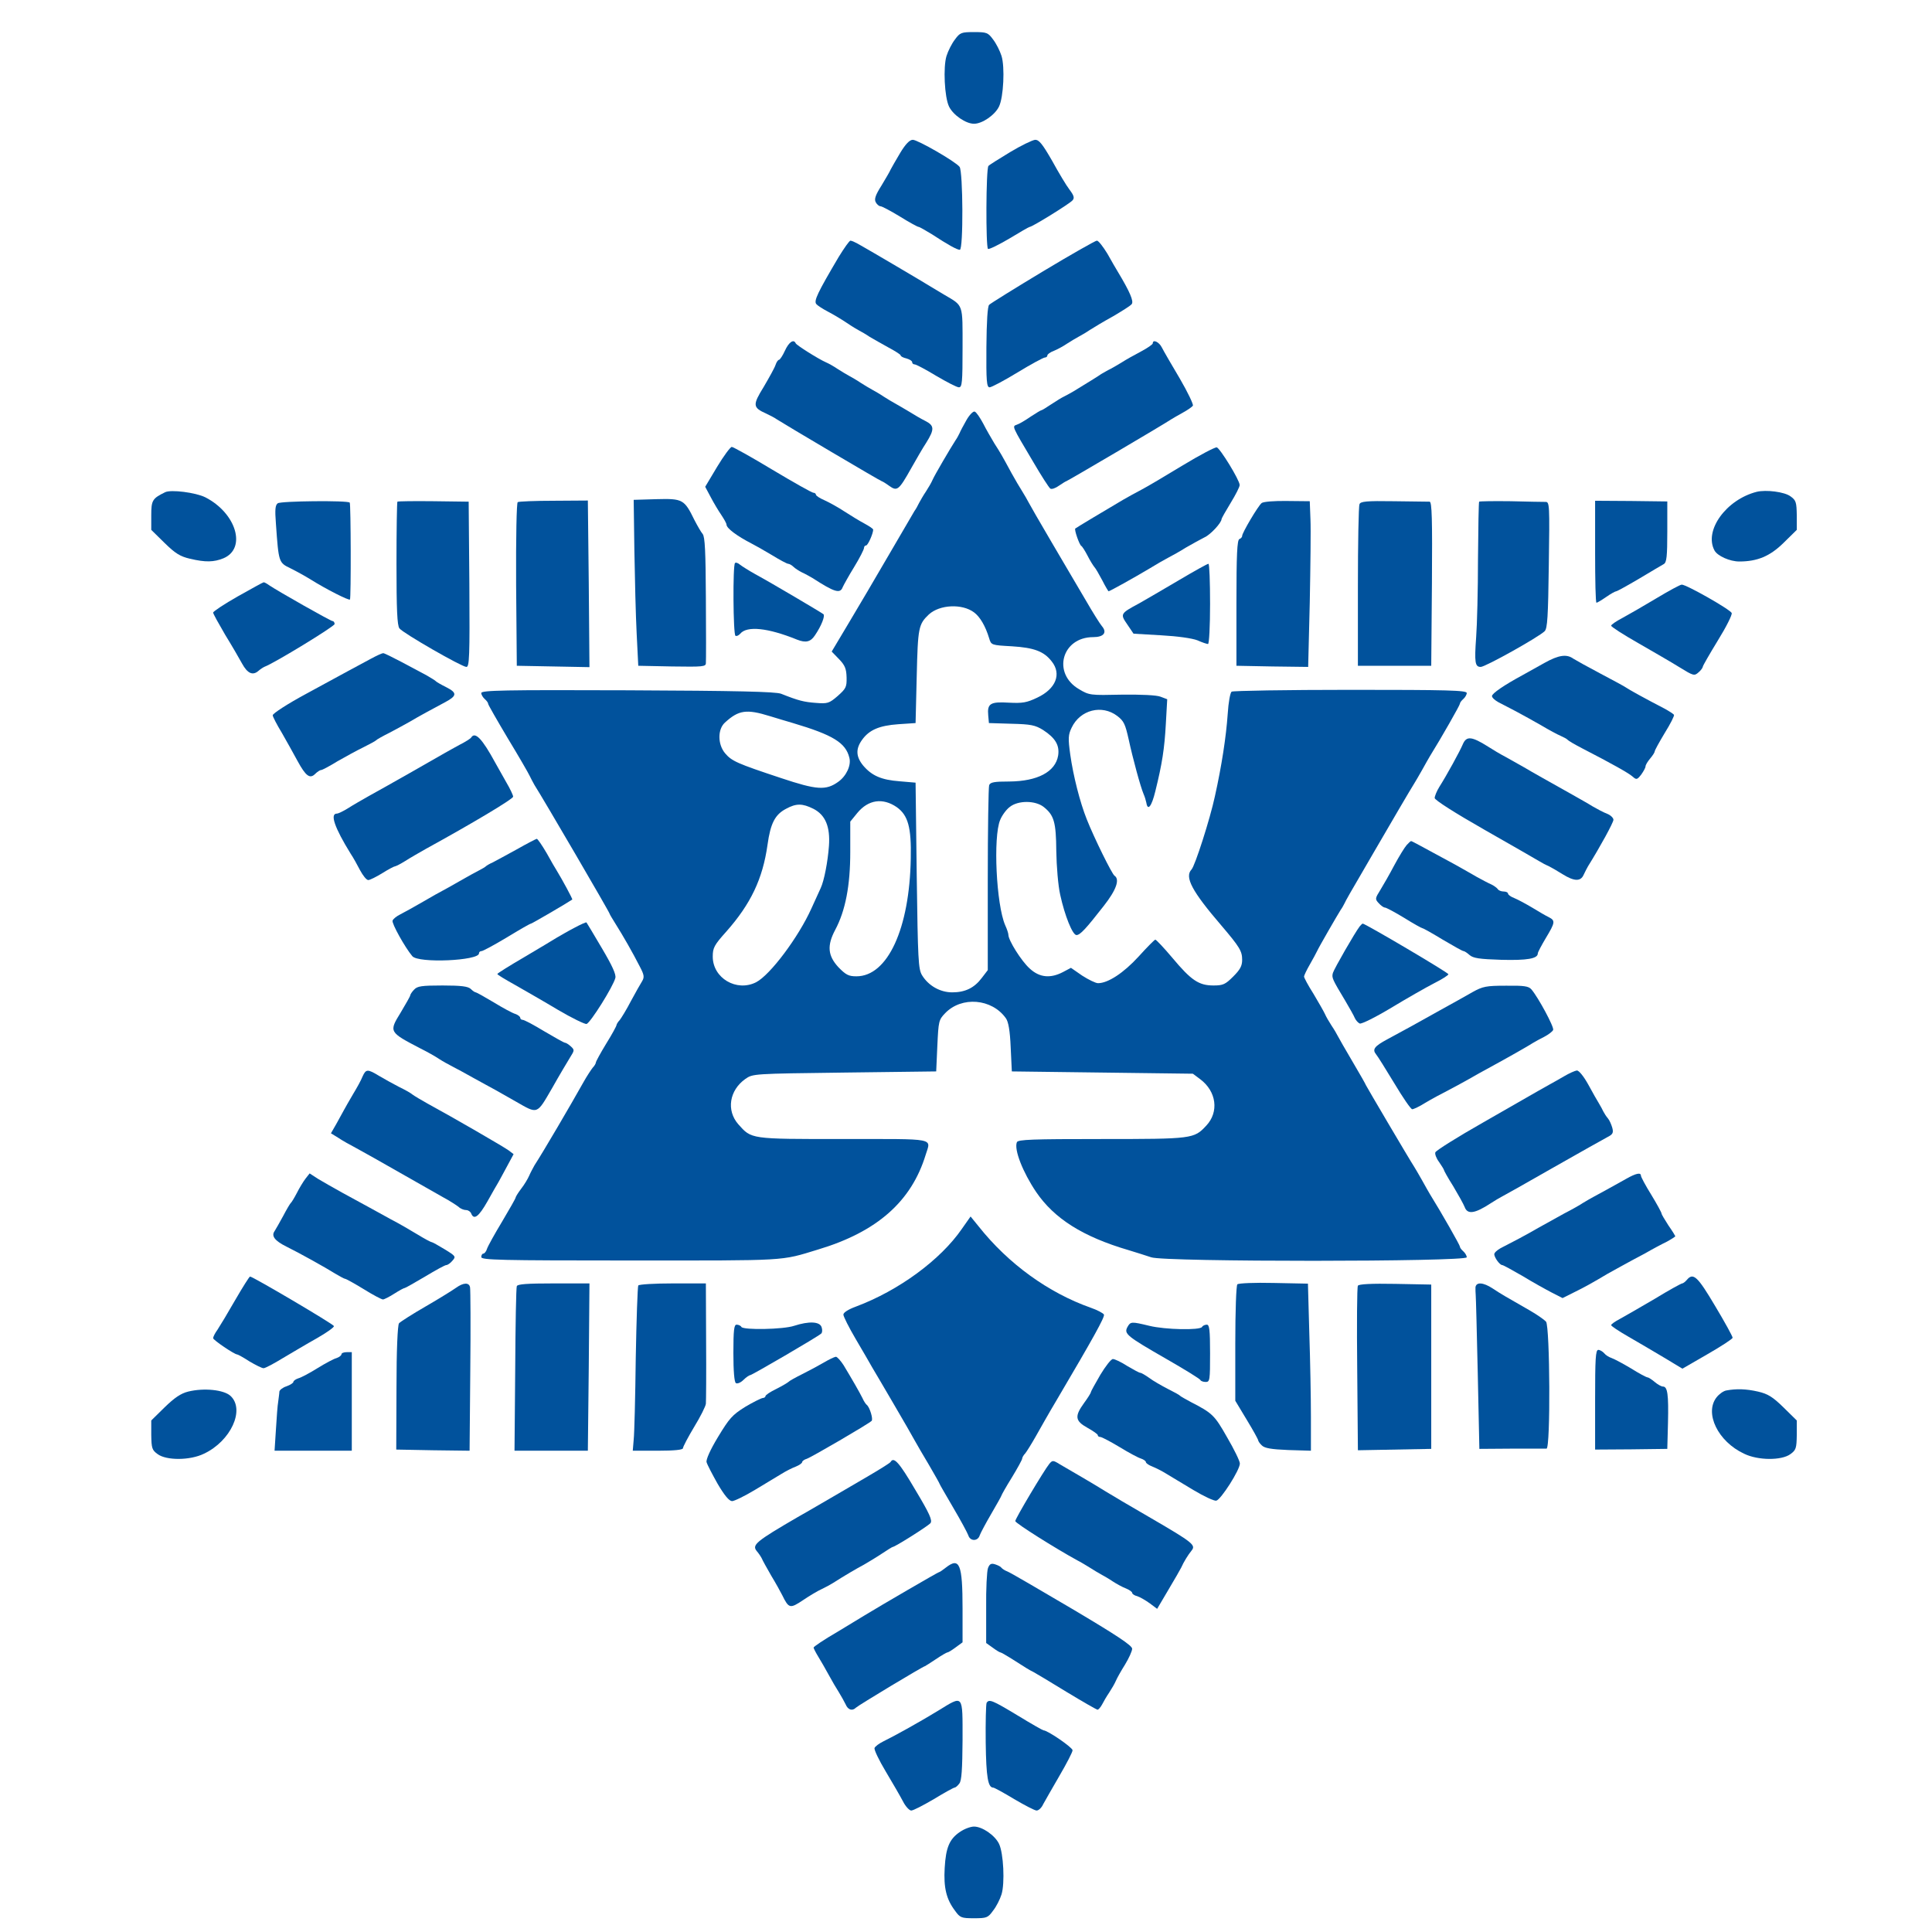
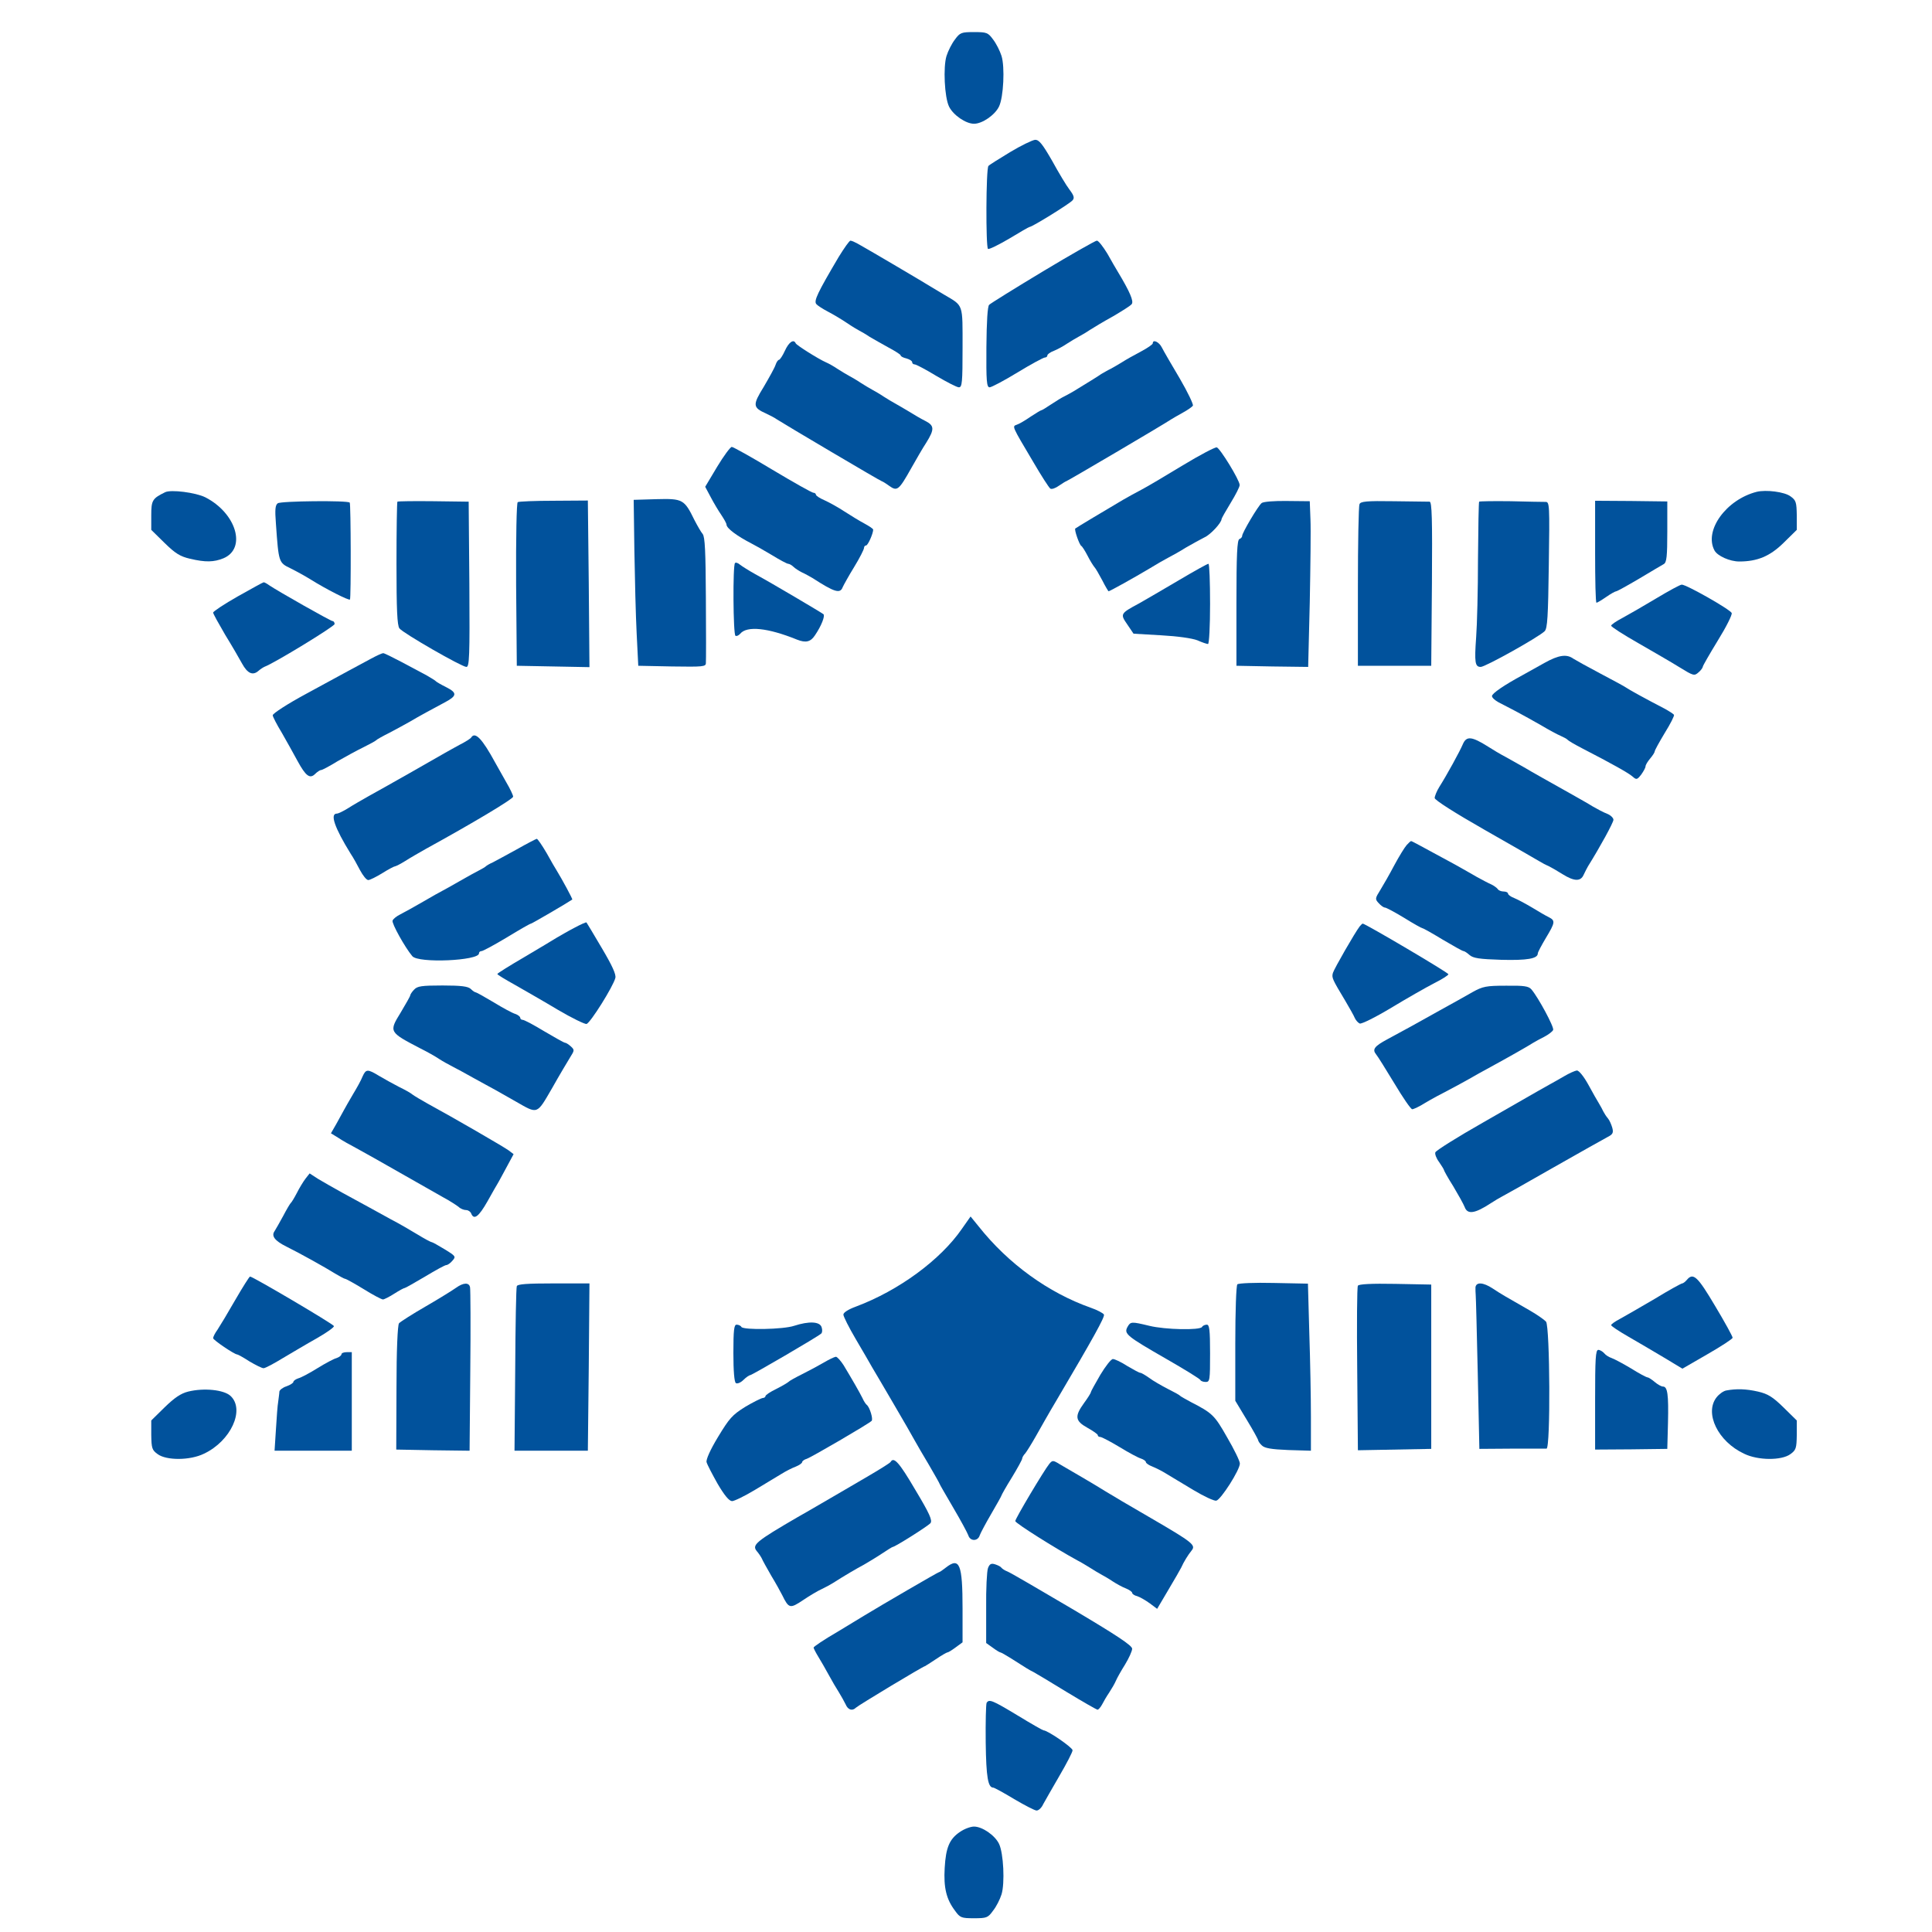
<svg xmlns="http://www.w3.org/2000/svg" version="1.0" width="843pt" height="843pt" viewBox="0 0 843 843" preserveAspectRatio="xMidYMid meet">
  <g transform="translate(0,843) scale(0.1,-0.1)" fill="#01529c" stroke="none">
    <path d="M4167 8258 c-14 -18 -30 -50 -37 -72 -15 -48 -9 -180 11 -221 18 -37 73 -75 109 -75 36 0 91 38 109 75 20 41 26 173 11 221 -7 22 -23 54 -37 72 -22 30 -28 32 -83 32 -55 0 -61 -2 -83 -32z" />
-     <path d="M3928 7763 c-19 -32 -38 -65 -42 -73 -3 -8 -22 -40 -40 -70 -26 -41 -32 -59 -25 -72 5 -10 15 -18 21 -18 6 0 44 -20 85 -45 40 -25 77 -45 81 -45 4 0 30 -15 58 -32 70 -46 110 -68 122 -68 16 0 14 343 -1 362 -19 24 -183 118 -204 118 -14 0 -32 -19 -55 -57z" />
    <path d="M4407 7766 c-48 -29 -91 -56 -94 -60 -11 -10 -12 -356 -2 -362 5 -3 47 18 93 45 46 28 86 51 89 51 11 0 176 102 187 116 9 10 6 21 -13 46 -14 18 -48 75 -76 126 -42 73 -57 92 -74 92 -12 -1 -62 -25 -110 -54z" />
    <path d="M3659 7308 c-92 -156 -109 -191 -97 -205 5 -6 28 -21 51 -33 23 -12 60 -34 82 -49 22 -15 47 -30 55 -34 8 -4 29 -16 45 -27 17 -10 54 -31 83 -47 28 -15 52 -30 52 -34 0 -4 11 -10 25 -13 14 -4 25 -11 25 -16 0 -6 5 -10 11 -10 6 0 48 -22 94 -50 46 -27 90 -50 99 -50 14 0 16 21 16 173 0 194 5 181 -80 231 -25 15 -52 31 -60 36 -27 17 -266 158 -304 179 -20 12 -40 21 -45 21 -5 0 -28 -33 -52 -72z" />
    <path d="M4551 7246 c-123 -74 -229 -140 -235 -146 -7 -7 -11 -72 -12 -185 -1 -147 1 -175 14 -175 8 0 63 29 122 65 59 36 113 65 119 65 6 0 11 4 11 9 0 5 12 14 28 20 15 6 41 20 57 31 17 11 39 24 50 30 11 6 34 19 50 30 17 11 62 38 102 60 39 23 76 46 81 53 10 12 -8 54 -61 142 -7 11 -27 46 -45 78 -19 31 -39 57 -46 57 -6 0 -112 -60 -235 -134z" />
    <path d="M3425 6900 c-10 -22 -22 -40 -26 -40 -4 0 -11 -10 -15 -22 -3 -11 -27 -54 -51 -95 -50 -81 -49 -91 11 -118 17 -8 38 -19 46 -25 29 -19 453 -270 458 -270 2 0 17 -9 32 -20 35 -25 42 -19 96 77 21 37 50 88 66 112 36 58 35 74 -4 94 -18 9 -51 28 -73 42 -22 13 -49 29 -60 35 -11 6 -33 19 -50 30 -16 11 -39 24 -50 30 -11 6 -33 19 -50 30 -16 11 -39 24 -50 30 -11 6 -33 19 -50 30 -16 11 -39 24 -51 29 -34 15 -129 75 -132 83 -9 20 -30 5 -47 -32z" />
    <path d="M5030 6932 c0 -5 -24 -21 -52 -36 -29 -15 -66 -36 -83 -47 -16 -10 -39 -23 -50 -29 -11 -5 -29 -16 -40 -22 -17 -12 -37 -24 -120 -75 -11 -7 -29 -16 -40 -22 -11 -5 -37 -21 -58 -35 -21 -14 -40 -26 -43 -26 -3 0 -24 -13 -47 -28 -23 -16 -50 -32 -60 -35 -21 -8 -24 -2 71 -162 35 -60 69 -113 75 -117 6 -4 23 2 38 13 15 10 29 19 31 19 4 0 424 247 458 270 8 5 32 19 52 30 20 11 39 24 43 30 3 5 -22 58 -57 118 -35 59 -70 119 -78 135 -12 25 -40 38 -40 19z" />
-     <path d="M4217 6597 c-13 -23 -27 -49 -30 -57 -4 -8 -11 -22 -17 -30 -24 -37 -93 -155 -101 -174 -5 -12 -18 -34 -29 -51 -11 -16 -24 -39 -30 -50 -5 -11 -14 -27 -20 -35 -5 -8 -55 -94 -111 -190 -56 -96 -135 -231 -176 -299 l-74 -124 32 -33 c26 -27 32 -42 33 -80 1 -42 -3 -49 -39 -81 -37 -32 -44 -34 -95 -30 -52 4 -74 9 -152 40 -25 9 -190 13 -670 15 -540 2 -638 0 -638 -12 0 -7 7 -19 15 -26 8 -7 15 -16 15 -21 0 -4 39 -72 86 -151 48 -79 90 -152 95 -163 5 -11 15 -29 21 -40 39 -61 328 -556 328 -562 0 -2 12 -22 27 -46 31 -49 74 -124 105 -185 19 -36 20 -46 10 -63 -7 -11 -29 -50 -49 -87 -19 -37 -42 -74 -49 -83 -8 -8 -14 -19 -14 -22 0 -4 -20 -41 -45 -81 -25 -41 -45 -78 -45 -82 0 -4 -6 -15 -14 -23 -7 -9 -25 -36 -39 -61 -56 -100 -176 -305 -215 -365 -6 -11 -17 -31 -23 -45 -6 -14 -21 -39 -35 -57 -13 -17 -24 -35 -24 -38 0 -4 -27 -51 -59 -105 -32 -53 -62 -107 -66 -119 -3 -11 -11 -21 -16 -21 -5 0 -9 -7 -9 -15 0 -13 79 -15 652 -15 693 0 651 -3 818 48 257 77 407 210 469 413 23 75 53 69 -359 69 -410 0 -400 -1 -459 65 -52 60 -39 147 31 197 33 23 34 23 433 28 l400 5 5 112 c5 107 6 113 34 142 72 75 204 64 265 -22 11 -15 18 -54 21 -127 l5 -105 395 -5 395 -5 32 -24 c71 -53 83 -143 26 -203 -53 -57 -59 -58 -457 -58 -300 0 -365 -2 -369 -14 -13 -32 26 -131 84 -217 79 -116 203 -195 404 -254 33 -10 77 -24 98 -31 56 -21 1377 -20 1377 0 0 7 -7 19 -15 26 -8 7 -15 16 -15 21 0 6 -80 147 -131 229 -5 8 -20 35 -34 60 -14 25 -30 52 -35 60 -18 27 -210 353 -210 355 0 2 -26 48 -58 102 -32 54 -61 105 -65 113 -4 8 -16 29 -27 45 -11 17 -24 39 -29 51 -5 11 -28 51 -50 88 -23 36 -41 70 -41 75 0 4 11 28 25 52 14 24 28 51 32 59 8 18 89 158 103 180 6 8 13 21 17 29 3 8 35 64 71 125 36 61 72 125 82 141 34 59 140 240 150 255 5 8 21 35 35 60 14 25 29 52 34 60 51 82 131 223 131 229 0 5 7 14 15 21 8 7 15 19 15 26 0 12 -83 14 -507 14 -280 0 -513 -4 -519 -8 -6 -4 -14 -47 -17 -97 -7 -100 -26 -225 -56 -360 -21 -98 -87 -304 -102 -319 -31 -33 2 -95 130 -244 80 -94 91 -112 91 -150 0 -27 -9 -43 -39 -73 -34 -34 -44 -39 -86 -39 -64 0 -97 22 -179 120 -37 44 -71 80 -75 80 -3 0 -36 -33 -73 -74 -65 -71 -133 -116 -177 -116 -10 0 -41 15 -69 33 l-49 34 -34 -18 c-55 -29 -103 -25 -146 15 -36 32 -93 123 -93 147 0 6 -6 25 -14 42 -39 90 -53 385 -22 459 8 20 27 46 42 57 36 29 111 29 148 0 45 -36 54 -65 55 -193 1 -65 8 -151 17 -190 20 -92 54 -176 71 -176 16 0 41 27 119 127 55 70 71 116 47 132 -11 7 -89 165 -121 246 -30 75 -59 190 -72 282 -10 72 -9 87 6 118 37 78 132 102 199 51 29 -22 35 -36 50 -103 18 -83 51 -205 65 -238 5 -11 10 -28 12 -38 6 -37 23 -16 39 50 30 121 40 186 46 295 l6 107 -29 11 c-17 7 -85 10 -169 9 -137 -3 -142 -3 -187 24 -118 69 -75 227 62 227 46 0 62 20 38 48 -8 9 -40 60 -70 112 -31 52 -98 167 -150 255 -52 88 -97 167 -101 175 -4 8 -16 29 -26 45 -11 17 -32 53 -47 80 -44 81 -48 88 -75 130 -13 22 -36 61 -49 87 -14 26 -30 50 -37 52 -6 3 -23 -14 -36 -37z m33 -839 c26 -19 50 -60 66 -113 9 -30 10 -30 99 -35 97 -6 140 -22 174 -66 44 -55 18 -120 -63 -158 -46 -22 -64 -25 -124 -22 -81 5 -95 -4 -90 -56 l3 -33 98 -3 c85 -2 104 -6 138 -27 54 -35 73 -67 66 -112 -12 -71 -90 -112 -213 -113 -65 0 -83 -3 -88 -16 -3 -9 -6 -194 -6 -411 l0 -396 -26 -34 c-33 -44 -73 -63 -129 -63 -53 0 -104 29 -132 75 -16 27 -18 66 -23 435 l-5 405 -70 6 c-79 6 -121 24 -159 69 -31 38 -33 72 -5 111 31 44 75 63 159 69 l75 5 5 205 c5 213 8 226 53 269 47 43 145 48 197 9z m-890 -453 c30 -9 75 -23 100 -30 175 -52 230 -86 246 -151 9 -33 -13 -80 -48 -105 -54 -39 -94 -36 -250 16 -193 64 -215 74 -244 108 -33 39 -33 105 -1 134 60 55 94 60 197 28z m553 -397 c49 -35 64 -88 61 -223 -5 -307 -101 -515 -237 -515 -34 0 -46 6 -79 40 -46 50 -50 94 -14 162 45 84 66 194 66 340 l0 133 31 38 c48 58 111 67 172 25z m-364 -7 c53 -27 74 -79 68 -162 -5 -69 -21 -152 -36 -184 -5 -11 -23 -51 -41 -90 -56 -124 -179 -289 -241 -321 -85 -43 -189 18 -189 112 0 38 6 50 59 109 107 121 159 230 180 379 13 94 33 132 81 157 44 24 71 24 119 0z" />
    <path d="M3129 6393 l-52 -87 24 -45 c13 -25 34 -60 47 -79 12 -18 22 -36 22 -41 0 -16 46 -50 110 -83 14 -7 53 -29 88 -50 34 -21 66 -38 71 -38 5 0 16 -6 23 -13 7 -7 24 -18 38 -25 14 -6 34 -18 45 -24 96 -62 121 -70 132 -40 4 9 26 49 50 88 24 39 43 77 43 83 0 6 4 11 9 11 8 0 31 52 31 69 0 4 -17 15 -37 26 -21 11 -60 35 -88 53 -27 18 -67 40 -87 49 -21 9 -38 20 -38 25 0 4 -5 8 -11 8 -6 0 -86 45 -178 100 -91 55 -172 100 -178 100 -6 0 -35 -39 -64 -87z" />
    <path d="M5160 6399 c-74 -45 -155 -93 -180 -106 -25 -13 -61 -33 -80 -44 -68 -40 -205 -122 -208 -125 -6 -4 18 -72 26 -76 4 -2 16 -21 27 -42 11 -22 25 -44 30 -50 6 -6 21 -33 35 -59 13 -26 26 -47 27 -47 5 0 111 59 173 96 36 22 76 45 90 52 14 7 48 26 75 43 28 16 64 36 80 44 26 11 75 64 75 80 0 3 18 35 40 71 22 36 40 71 39 78 0 21 -86 161 -100 164 -8 1 -75 -34 -149 -79z" />
    <path d="M720 6282 c-55 -27 -60 -35 -60 -100 l0 -64 58 -57 c47 -46 68 -59 111 -69 68 -16 104 -15 146 2 102 43 56 197 -79 266 -42 21 -151 35 -176 22z" />
    <path d="M7665 6284 c-133 -34 -231 -169 -184 -256 13 -24 67 -48 108 -48 79 0 134 23 193 81 l58 57 0 63 c-1 57 -3 66 -27 83 -26 20 -107 30 -148 20z" />
    <path d="M2865 6252 l-100 -3 3 -222 c2 -122 6 -285 10 -362 l7 -140 148 -3 c135 -2 147 -1 147 15 1 10 1 137 0 283 -1 203 -4 268 -14 280 -7 8 -23 36 -36 61 -44 90 -51 94 -165 91z" />
    <path d="M1212 6234 c-11 -8 -13 -27 -8 -90 12 -169 12 -169 64 -194 26 -13 64 -34 85 -47 70 -44 169 -94 174 -89 5 5 4 418 -1 423 -9 10 -301 7 -314 -3z" />
    <path d="M1734 6241 c-2 -2 -4 -124 -4 -271 0 -198 3 -270 13 -282 16 -21 272 -168 292 -168 13 0 15 42 13 361 l-3 360 -153 2 c-85 1 -156 0 -158 -2z" />
    <path d="M2259 6239 c-5 -3 -8 -150 -7 -360 l3 -354 159 -3 158 -3 -3 364 -4 363 -148 -1 c-82 0 -153 -3 -158 -6z" />
    <path d="M5505 6235 c-16 -13 -85 -130 -85 -143 0 -6 -6 -12 -12 -14 -10 -4 -13 -68 -13 -279 l0 -274 156 -3 157 -2 7 282 c3 156 5 319 3 362 l-3 79 -99 1 c-54 1 -104 -3 -111 -9z" />
    <path d="M5932 6230 c-4 -8 -7 -170 -7 -360 l0 -345 160 0 160 0 3 358 c2 282 0 357 -10 358 -7 0 -78 1 -157 2 -119 2 -145 -1 -149 -13z" />
    <path d="M6454 6241 c-2 -2 -4 -115 -5 -250 0 -135 -4 -289 -8 -341 -8 -111 -5 -130 20 -130 20 0 253 130 279 156 12 12 15 63 18 289 4 263 3 275 -14 275 -11 0 -79 1 -152 3 -74 1 -136 0 -138 -2z" />
    <path d="M6960 6023 c0 -123 2 -223 6 -223 3 0 22 11 42 25 20 14 40 25 44 25 4 0 49 25 100 55 51 31 100 59 108 64 12 7 15 33 15 141 l0 132 -158 2 -157 1 0 -222z" />
    <path d="M3207 5973 c-10 -10 -8 -311 2 -317 5 -3 14 1 21 9 29 35 120 26 248 -26 38 -15 59 -10 78 19 28 41 45 85 37 92 -10 8 -228 137 -298 175 -27 15 -57 34 -66 41 -9 8 -19 11 -22 7z" />
    <path d="M5145 5899 c-66 -39 -145 -85 -175 -102 -82 -44 -83 -46 -51 -92 l27 -40 120 -7 c73 -4 136 -13 159 -22 20 -9 41 -16 46 -16 5 0 9 79 9 175 0 96 -3 175 -7 175 -5 0 -62 -32 -128 -71z" />
    <path d="M1038 5828 c-60 -34 -108 -66 -108 -71 0 -5 24 -48 52 -96 29 -47 62 -104 74 -126 24 -44 47 -54 72 -32 9 8 22 16 27 18 43 16 305 176 305 186 0 7 -4 13 -9 13 -8 0 -236 129 -276 156 -11 8 -22 14 -25 13 -3 0 -53 -28 -112 -61z" />
    <path d="M7225 5818 c-55 -33 -121 -71 -147 -85 -27 -14 -48 -29 -48 -33 0 -5 53 -39 118 -76 64 -37 146 -84 181 -106 60 -37 64 -38 82 -22 11 9 19 21 19 25 0 4 30 56 66 115 36 58 63 112 60 119 -5 15 -199 125 -218 124 -7 0 -58 -28 -113 -61z" />
    <path d="M1619 5556 c-24 -13 -71 -38 -104 -56 -66 -36 -154 -84 -182 -99 -76 -41 -143 -84 -143 -92 0 -6 18 -41 40 -77 21 -37 52 -92 68 -122 36 -66 54 -80 77 -57 9 9 21 17 26 17 5 0 37 17 71 38 35 20 86 48 113 61 28 14 52 27 55 30 3 4 30 19 60 34 30 16 71 38 90 49 33 20 105 59 154 85 50 27 51 40 4 64 -24 12 -45 24 -48 28 -3 3 -21 14 -40 25 -19 10 -67 36 -107 57 -40 21 -76 39 -81 39 -5 0 -29 -11 -53 -24z" />
    <path d="M6740 5538 c-30 -17 -73 -41 -95 -53 -83 -45 -134 -80 -135 -92 0 -7 12 -18 28 -27 15 -8 50 -26 77 -40 28 -15 77 -42 110 -61 33 -20 71 -40 85 -46 13 -6 27 -13 30 -17 3 -4 32 -21 65 -38 128 -66 201 -107 218 -122 17 -15 20 -15 38 8 10 14 19 30 19 36 0 6 9 21 20 34 11 13 20 27 20 31 0 5 20 41 44 81 25 40 43 76 40 79 -2 4 -21 16 -41 27 -83 43 -159 85 -168 92 -5 4 -55 31 -110 60 -55 29 -109 59 -120 66 -29 21 -64 16 -125 -18z" />
    <path d="M2056 5212 c-2 -4 -25 -19 -51 -32 -26 -14 -54 -30 -63 -35 -32 -19 -277 -158 -332 -188 -30 -17 -72 -41 -92 -54 -21 -13 -42 -23 -48 -23 -31 0 -11 -60 60 -175 11 -16 29 -49 41 -72 13 -24 28 -43 36 -43 7 0 35 14 61 30 27 17 52 30 56 30 3 0 23 10 44 23 20 13 62 37 92 54 195 107 380 217 379 227 0 6 -13 34 -29 61 -16 28 -38 67 -49 87 -57 105 -88 137 -105 110z" />
    <path d="M6383 5183 c-13 -31 -70 -135 -103 -187 -11 -18 -20 -40 -20 -48 0 -9 90 -66 218 -139 119 -68 226 -129 237 -136 11 -7 30 -17 42 -22 12 -6 40 -22 62 -36 50 -31 78 -32 91 -2 6 12 14 29 19 37 53 85 111 191 111 203 0 8 -12 20 -27 26 -16 6 -44 21 -63 32 -19 12 -60 35 -90 52 -105 59 -175 98 -210 119 -19 11 -55 31 -80 45 -25 13 -58 33 -75 44 -73 46 -96 49 -112 12z" />
    <path d="M2255 4724 c-44 -24 -91 -50 -105 -57 -14 -6 -27 -14 -30 -17 -3 -3 -16 -11 -30 -18 -14 -7 -52 -28 -85 -47 -33 -19 -67 -38 -75 -42 -8 -4 -46 -25 -85 -48 -38 -22 -83 -47 -99 -55 -16 -8 -31 -20 -33 -27 -5 -11 54 -117 86 -155 26 -32 291 -20 291 12 0 6 5 10 11 10 6 0 56 27 111 60 54 33 101 60 105 60 4 0 155 88 180 105 3 1 -46 91 -67 125 -5 8 -26 43 -45 78 -20 34 -39 62 -43 62 -4 -1 -43 -21 -87 -46z" />
    <path d="M6138 4743 c-9 -10 -33 -49 -54 -88 -20 -38 -48 -87 -61 -108 -23 -37 -24 -40 -7 -58 9 -10 21 -19 27 -19 5 0 43 -20 84 -45 40 -25 76 -45 79 -45 4 0 43 -22 89 -50 46 -27 86 -50 91 -50 4 0 16 -8 26 -17 16 -14 43 -18 138 -21 114 -3 160 5 160 28 0 5 16 35 35 67 41 68 42 76 13 91 -13 6 -45 25 -73 42 -27 16 -62 35 -77 41 -16 6 -28 15 -28 20 0 5 -9 9 -19 9 -11 0 -23 5 -26 11 -4 5 -17 15 -28 20 -12 5 -40 20 -62 32 -22 13 -65 37 -95 54 -157 85 -189 103 -193 103 -2 0 -11 -8 -19 -17z" />
    <path d="M2505 4381 c-27 -14 -61 -34 -75 -42 -14 -9 -78 -47 -142 -85 -65 -38 -118 -71 -118 -74 0 -3 35 -24 78 -48 42 -24 126 -72 186 -108 61 -36 117 -63 125 -62 16 3 117 164 126 201 4 15 -14 54 -59 130 -35 59 -65 110 -67 112 -2 2 -26 -9 -54 -24z" />
    <path d="M5933 4388 c-21 -27 -111 -184 -117 -203 -6 -21 -3 -27 54 -122 19 -32 38 -66 42 -76 4 -9 14 -20 21 -23 8 -3 70 28 138 69 68 41 152 89 187 107 34 17 62 35 62 39 0 7 -363 221 -374 221 -2 0 -8 -6 -13 -12z" />
    <path d="M1807 4112 c-10 -10 -17 -22 -17 -25 0 -4 -19 -37 -41 -74 -53 -86 -52 -86 86 -158 28 -14 64 -34 80 -45 17 -11 44 -26 60 -34 17 -9 57 -30 90 -49 33 -18 76 -42 95 -52 19 -11 60 -34 90 -51 98 -56 91 -59 159 58 32 57 68 117 79 135 19 30 19 32 3 47 -10 9 -21 16 -25 16 -5 0 -45 23 -91 50 -46 28 -88 50 -94 50 -6 0 -11 4 -11 9 0 5 -10 13 -22 17 -11 3 -54 26 -93 50 -40 24 -76 44 -79 44 -4 0 -14 7 -22 15 -12 11 -41 15 -123 15 -92 0 -110 -3 -124 -18z" />
    <path d="M6425 4101 c-27 -16 -93 -52 -145 -81 -102 -57 -152 -85 -227 -125 -56 -30 -66 -44 -49 -65 7 -8 43 -66 80 -127 37 -62 72 -113 78 -113 6 0 32 12 57 28 25 15 71 40 101 55 30 16 71 38 90 49 19 11 63 36 97 54 68 37 160 89 183 104 8 5 30 17 48 26 19 10 36 23 39 30 5 12 -65 142 -95 177 -12 14 -32 17 -111 16 -86 0 -101 -3 -146 -28z" />
    <path d="M1582 3733 c-6 -16 -25 -50 -42 -78 -16 -27 -34 -59 -40 -70 -6 -11 -21 -38 -33 -60 l-23 -40 31 -19 c16 -11 53 -32 80 -46 28 -15 113 -63 190 -107 77 -44 163 -93 190 -108 28 -15 57 -34 66 -41 8 -8 23 -14 33 -14 9 0 19 -7 22 -15 12 -30 33 -14 71 53 21 37 42 75 48 84 5 10 23 41 38 70 l28 52 -21 16 c-20 15 -248 147 -355 205 -27 15 -57 33 -65 39 -8 7 -35 22 -60 34 -25 13 -63 34 -85 47 -51 31 -58 31 -73 -2z" />
    <path d="M6825 3734 c-22 -13 -49 -28 -60 -34 -11 -6 -36 -20 -55 -31 -19 -11 -127 -73 -239 -137 -111 -63 -205 -122 -208 -130 -3 -7 4 -26 16 -42 11 -16 21 -32 21 -34 0 -3 18 -36 41 -72 22 -37 45 -78 50 -91 12 -33 44 -29 114 17 17 11 37 23 45 27 8 4 110 61 225 127 116 66 223 126 238 134 24 12 28 19 22 41 -4 14 -12 33 -19 41 -7 8 -16 22 -20 30 -4 8 -12 24 -19 35 -7 11 -28 48 -47 83 -20 36 -41 62 -50 61 -8 -1 -33 -12 -55 -25z" />
    <path d="M1333 3287 c-10 -13 -27 -41 -38 -63 -11 -21 -23 -41 -27 -44 -3 -3 -18 -28 -32 -55 -15 -28 -32 -57 -38 -67 -15 -21 1 -42 51 -67 57 -28 172 -92 213 -118 21 -12 40 -23 44 -23 4 0 40 -20 81 -45 40 -25 78 -45 84 -45 5 0 27 11 49 25 22 14 42 25 46 25 3 0 43 23 89 50 46 28 87 50 92 50 6 0 18 8 27 19 16 18 15 20 -34 50 -28 17 -53 31 -56 31 -4 0 -32 15 -63 34 -31 19 -83 49 -116 66 -33 18 -78 43 -100 55 -22 12 -71 39 -110 60 -38 21 -87 49 -107 61 l-37 24 -18 -23z" />
-     <path d="M7095 3286 c-22 -12 -71 -40 -110 -61 -38 -20 -74 -41 -80 -45 -5 -4 -41 -25 -80 -45 -38 -21 -88 -49 -110 -61 -22 -13 -62 -35 -90 -50 -27 -14 -62 -32 -77 -40 -16 -9 -28 -20 -28 -27 1 -15 24 -47 35 -47 4 0 44 -22 89 -48 44 -27 102 -59 127 -72 l47 -24 58 29 c33 16 76 40 96 52 21 13 63 37 93 53 30 17 81 44 113 61 31 18 74 41 95 51 20 11 37 22 37 24 0 1 -13 23 -30 47 -16 25 -30 48 -30 52 0 4 -20 41 -45 82 -25 40 -45 78 -45 83 0 15 -21 11 -65 -14z" />
    <path d="M4197 3068 c-93 -135 -275 -269 -462 -339 -33 -12 -55 -26 -55 -35 0 -8 24 -56 54 -107 30 -51 62 -106 72 -124 11 -18 53 -90 94 -160 41 -70 82 -141 91 -158 9 -16 37 -65 63 -108 25 -43 46 -80 46 -82 0 -2 27 -48 59 -103 33 -56 62 -110 66 -121 8 -27 42 -27 50 0 4 11 27 54 51 95 24 41 44 77 44 79 0 2 20 38 45 78 25 41 45 78 45 82 0 5 6 16 14 24 7 9 27 41 44 71 17 30 59 105 95 165 158 268 208 358 204 369 -3 6 -29 20 -58 30 -184 65 -359 191 -489 355 l-35 43 -38 -54z" />
    <path d="M1026 2757 c-32 -56 -67 -114 -77 -129 -11 -15 -19 -31 -19 -37 0 -8 93 -71 105 -71 3 0 27 -13 53 -30 27 -16 55 -30 62 -30 7 0 45 20 84 44 39 23 106 63 149 87 42 24 76 48 74 53 -3 9 -354 216 -366 216 -3 0 -32 -46 -65 -103z" />
    <path d="M7360 2845 c-7 -8 -16 -15 -20 -15 -4 0 -59 -30 -121 -68 -63 -37 -131 -76 -151 -87 -21 -11 -38 -23 -38 -27 0 -4 33 -26 73 -49 39 -22 109 -64 155 -91 l83 -50 109 63 c61 35 110 67 110 72 0 6 -34 68 -76 138 -77 130 -96 148 -124 114z" />
    <path d="M5399 2826 c-5 -6 -9 -116 -9 -259 l0 -249 50 -83 c28 -46 50 -86 50 -90 0 -3 7 -14 16 -22 12 -12 41 -17 115 -20 l99 -3 0 147 c0 82 -3 246 -7 365 l-6 217 -149 3 c-85 2 -153 -1 -159 -6z" />
    <path d="M1990 2811 c-14 -10 -73 -47 -132 -81 -59 -34 -112 -68 -117 -74 -6 -8 -11 -117 -11 -282 l-1 -269 160 -3 160 -2 3 347 c2 192 1 356 -1 366 -4 22 -29 21 -61 -2z" />
    <path d="M2255 2818 c-3 -7 -6 -172 -7 -366 l-3 -352 160 0 160 0 4 365 3 365 -156 0 c-116 0 -158 -3 -161 -12z" />
-     <path d="M2785 2821 c-3 -6 -8 -149 -11 -318 -2 -169 -6 -329 -9 -355 l-4 -48 109 0 c74 0 110 4 110 11 0 6 22 48 49 93 27 44 50 90 51 101 1 11 2 134 1 273 l-1 252 -144 0 c-80 0 -147 -4 -151 -9z" />
    <path d="M5925 2820 c-4 -6 -5 -170 -3 -365 l3 -353 160 3 160 3 0 359 0 358 -157 3 c-104 2 -159 -1 -163 -8z" />
    <path d="M6438 2813 c0 -10 0 -25 1 -33 1 -8 5 -163 9 -343 l7 -329 140 1 c77 0 146 0 153 0 18 1 15 530 -2 554 -7 8 -38 30 -71 49 -103 59 -126 72 -162 96 -41 27 -72 29 -75 5z" />
    <path d="M3465 2645 c-47 -16 -221 -19 -230 -5 -3 6 -13 10 -21 10 -11 0 -14 -23 -14 -124 0 -78 4 -127 11 -131 6 -4 21 2 33 14 12 12 26 21 30 21 7 0 294 167 309 181 5 4 6 16 2 28 -8 25 -55 27 -120 6z" />
    <path d="M4919 2639 c-15 -29 -3 -39 171 -139 80 -46 147 -87 148 -92 2 -4 12 -8 23 -8 18 0 19 8 19 125 0 102 -3 125 -14 125 -8 0 -18 -4 -21 -10 -9 -15 -161 -12 -230 5 -79 19 -82 19 -96 -6z" />
    <path d="M6960 2323 l0 -218 157 1 158 2 3 113 c3 125 -2 159 -22 159 -7 0 -23 9 -36 20 -13 11 -27 20 -31 20 -5 0 -37 17 -72 39 -35 21 -73 41 -84 45 -12 4 -27 13 -33 21 -7 8 -19 15 -26 15 -12 0 -14 -39 -14 -217z" />
    <path d="M1490 2521 c0 -5 -10 -13 -22 -17 -12 -3 -49 -23 -83 -44 -34 -21 -71 -41 -83 -44 -12 -4 -22 -11 -22 -16 0 -4 -13 -13 -30 -19 -16 -5 -30 -16 -31 -23 0 -7 -3 -26 -5 -43 -3 -16 -7 -72 -10 -122 l-6 -93 169 0 168 0 0 215 0 215 -22 0 c-13 0 -23 -4 -23 -9z" />
    <path d="M3595 2485 c-22 -13 -65 -36 -95 -51 -30 -15 -57 -30 -60 -34 -3 -3 -26 -17 -52 -30 -27 -13 -48 -27 -48 -32 0 -4 -6 -8 -12 -8 -7 -1 -42 -18 -77 -39 -56 -35 -69 -50 -118 -131 -34 -56 -53 -99 -50 -110 3 -11 25 -53 48 -94 30 -51 50 -75 63 -76 10 0 55 22 100 49 44 27 97 58 116 70 19 12 47 26 63 32 15 6 27 15 27 19 0 5 10 12 21 15 20 7 264 149 282 165 8 7 -8 60 -21 70 -4 3 -13 16 -19 30 -13 26 -44 80 -82 143 -13 20 -28 37 -34 37 -7 -1 -30 -12 -52 -25z" />
    <path d="M4801 2431 c-22 -38 -41 -72 -41 -75 0 -4 -13 -25 -30 -48 -42 -58 -39 -78 15 -108 25 -14 45 -28 45 -32 0 -5 5 -8 11 -8 6 0 44 -20 84 -44 39 -24 82 -47 93 -50 12 -4 22 -11 22 -16 0 -4 12 -13 28 -19 15 -6 43 -20 62 -32 19 -12 72 -43 118 -71 45 -27 90 -48 99 -46 20 4 103 134 103 162 0 11 -25 62 -56 115 -55 97 -64 105 -159 154 -22 12 -42 23 -45 26 -3 4 -27 17 -55 31 -27 14 -64 35 -81 48 -17 12 -34 22 -39 22 -4 0 -30 14 -57 30 -26 17 -54 30 -62 30 -8 0 -32 -31 -55 -69z" />
    <path d="M821 2358 c-32 -8 -60 -27 -103 -69 l-58 -57 0 -63 c1 -58 3 -66 28 -84 38 -28 141 -28 202 2 117 55 180 192 116 252 -29 27 -116 36 -185 19z" />
    <path d="M7533 2363 c-13 -2 -32 -16 -43 -30 -54 -69 6 -193 120 -246 61 -30 164 -30 202 -2 25 18 27 26 28 84 l0 63 -58 57 c-47 46 -68 59 -111 69 -52 12 -95 13 -138 5z" />
    <path d="M3886 2051 c-3 -5 -50 -34 -103 -65 -54 -32 -105 -61 -113 -66 -14 -8 -159 -93 -190 -110 -182 -106 -200 -121 -178 -148 8 -9 18 -24 22 -32 3 -8 22 -42 41 -75 20 -33 41 -71 48 -85 29 -59 34 -60 91 -22 28 19 65 41 81 48 17 8 39 20 50 27 50 32 103 63 135 80 19 11 54 32 78 48 24 16 45 29 47 29 10 0 154 91 165 104 9 12 -3 40 -66 145 -71 121 -94 146 -108 122z" />
    <path d="M4578 2042 c-22 -27 -148 -238 -148 -249 0 -9 175 -119 270 -171 14 -7 39 -22 55 -32 17 -11 39 -24 50 -30 11 -6 34 -19 50 -30 17 -11 42 -25 58 -31 15 -6 27 -15 27 -19 0 -5 10 -12 23 -15 12 -4 36 -18 54 -31 l32 -24 49 83 c27 45 52 89 56 97 11 25 31 57 45 74 20 24 7 35 -177 142 -92 53 -183 107 -202 119 -19 12 -64 39 -100 60 -36 21 -79 46 -96 56 -29 18 -32 18 -46 1z" />
    <path d="M4127 1590 c-14 -11 -27 -20 -30 -20 -4 0 -250 -143 -327 -190 -8 -5 -61 -37 -117 -71 -57 -33 -103 -64 -103 -68 0 -3 9 -21 20 -39 11 -18 32 -54 46 -80 14 -26 34 -60 45 -77 10 -16 23 -40 29 -52 10 -24 29 -30 45 -14 10 10 294 181 301 181 1 0 23 14 47 30 25 17 48 30 51 30 4 0 20 10 36 22 l30 22 0 147 c0 195 -13 226 -73 179z" />
    <path d="M4311 1588 c-5 -13 -9 -92 -8 -175 l0 -152 28 -20 c16 -12 31 -21 34 -21 3 0 24 -12 48 -27 59 -38 80 -51 97 -59 8 -4 73 -43 143 -86 71 -43 132 -78 136 -78 4 0 13 10 20 23 6 12 20 36 31 52 11 17 24 39 29 51 5 12 23 44 40 71 17 28 31 59 31 69 0 14 -68 59 -262 174 -144 85 -271 159 -282 163 -11 4 -23 12 -26 16 -3 5 -15 11 -27 15 -18 6 -25 2 -32 -16z" />
-     <path d="M4094 966 c-75 -46 -186 -108 -241 -135 -18 -9 -34 -21 -37 -28 -3 -7 19 -53 49 -103 30 -50 64 -109 75 -130 11 -22 28 -40 36 -40 9 0 53 23 99 50 46 28 86 50 90 50 4 0 14 8 21 18 10 12 13 62 14 190 0 202 5 196 -106 128z" />
    <path d="M4305 1000 c-3 -6 -5 -83 -4 -173 2 -152 10 -197 33 -197 4 0 45 -22 91 -50 46 -27 90 -50 98 -50 9 0 22 12 29 28 8 15 40 70 71 124 31 53 57 103 57 111 0 12 -109 87 -127 87 -3 0 -54 29 -113 65 -111 67 -124 72 -135 55z" />
    <path d="M4189 437 c-46 -31 -62 -68 -67 -158 -5 -85 7 -136 45 -186 22 -31 28 -33 83 -33 55 0 61 2 83 33 14 17 30 49 37 71 15 48 9 180 -11 221 -18 37 -73 75 -109 75 -15 0 -42 -10 -61 -23z" />
  </g>
</svg>